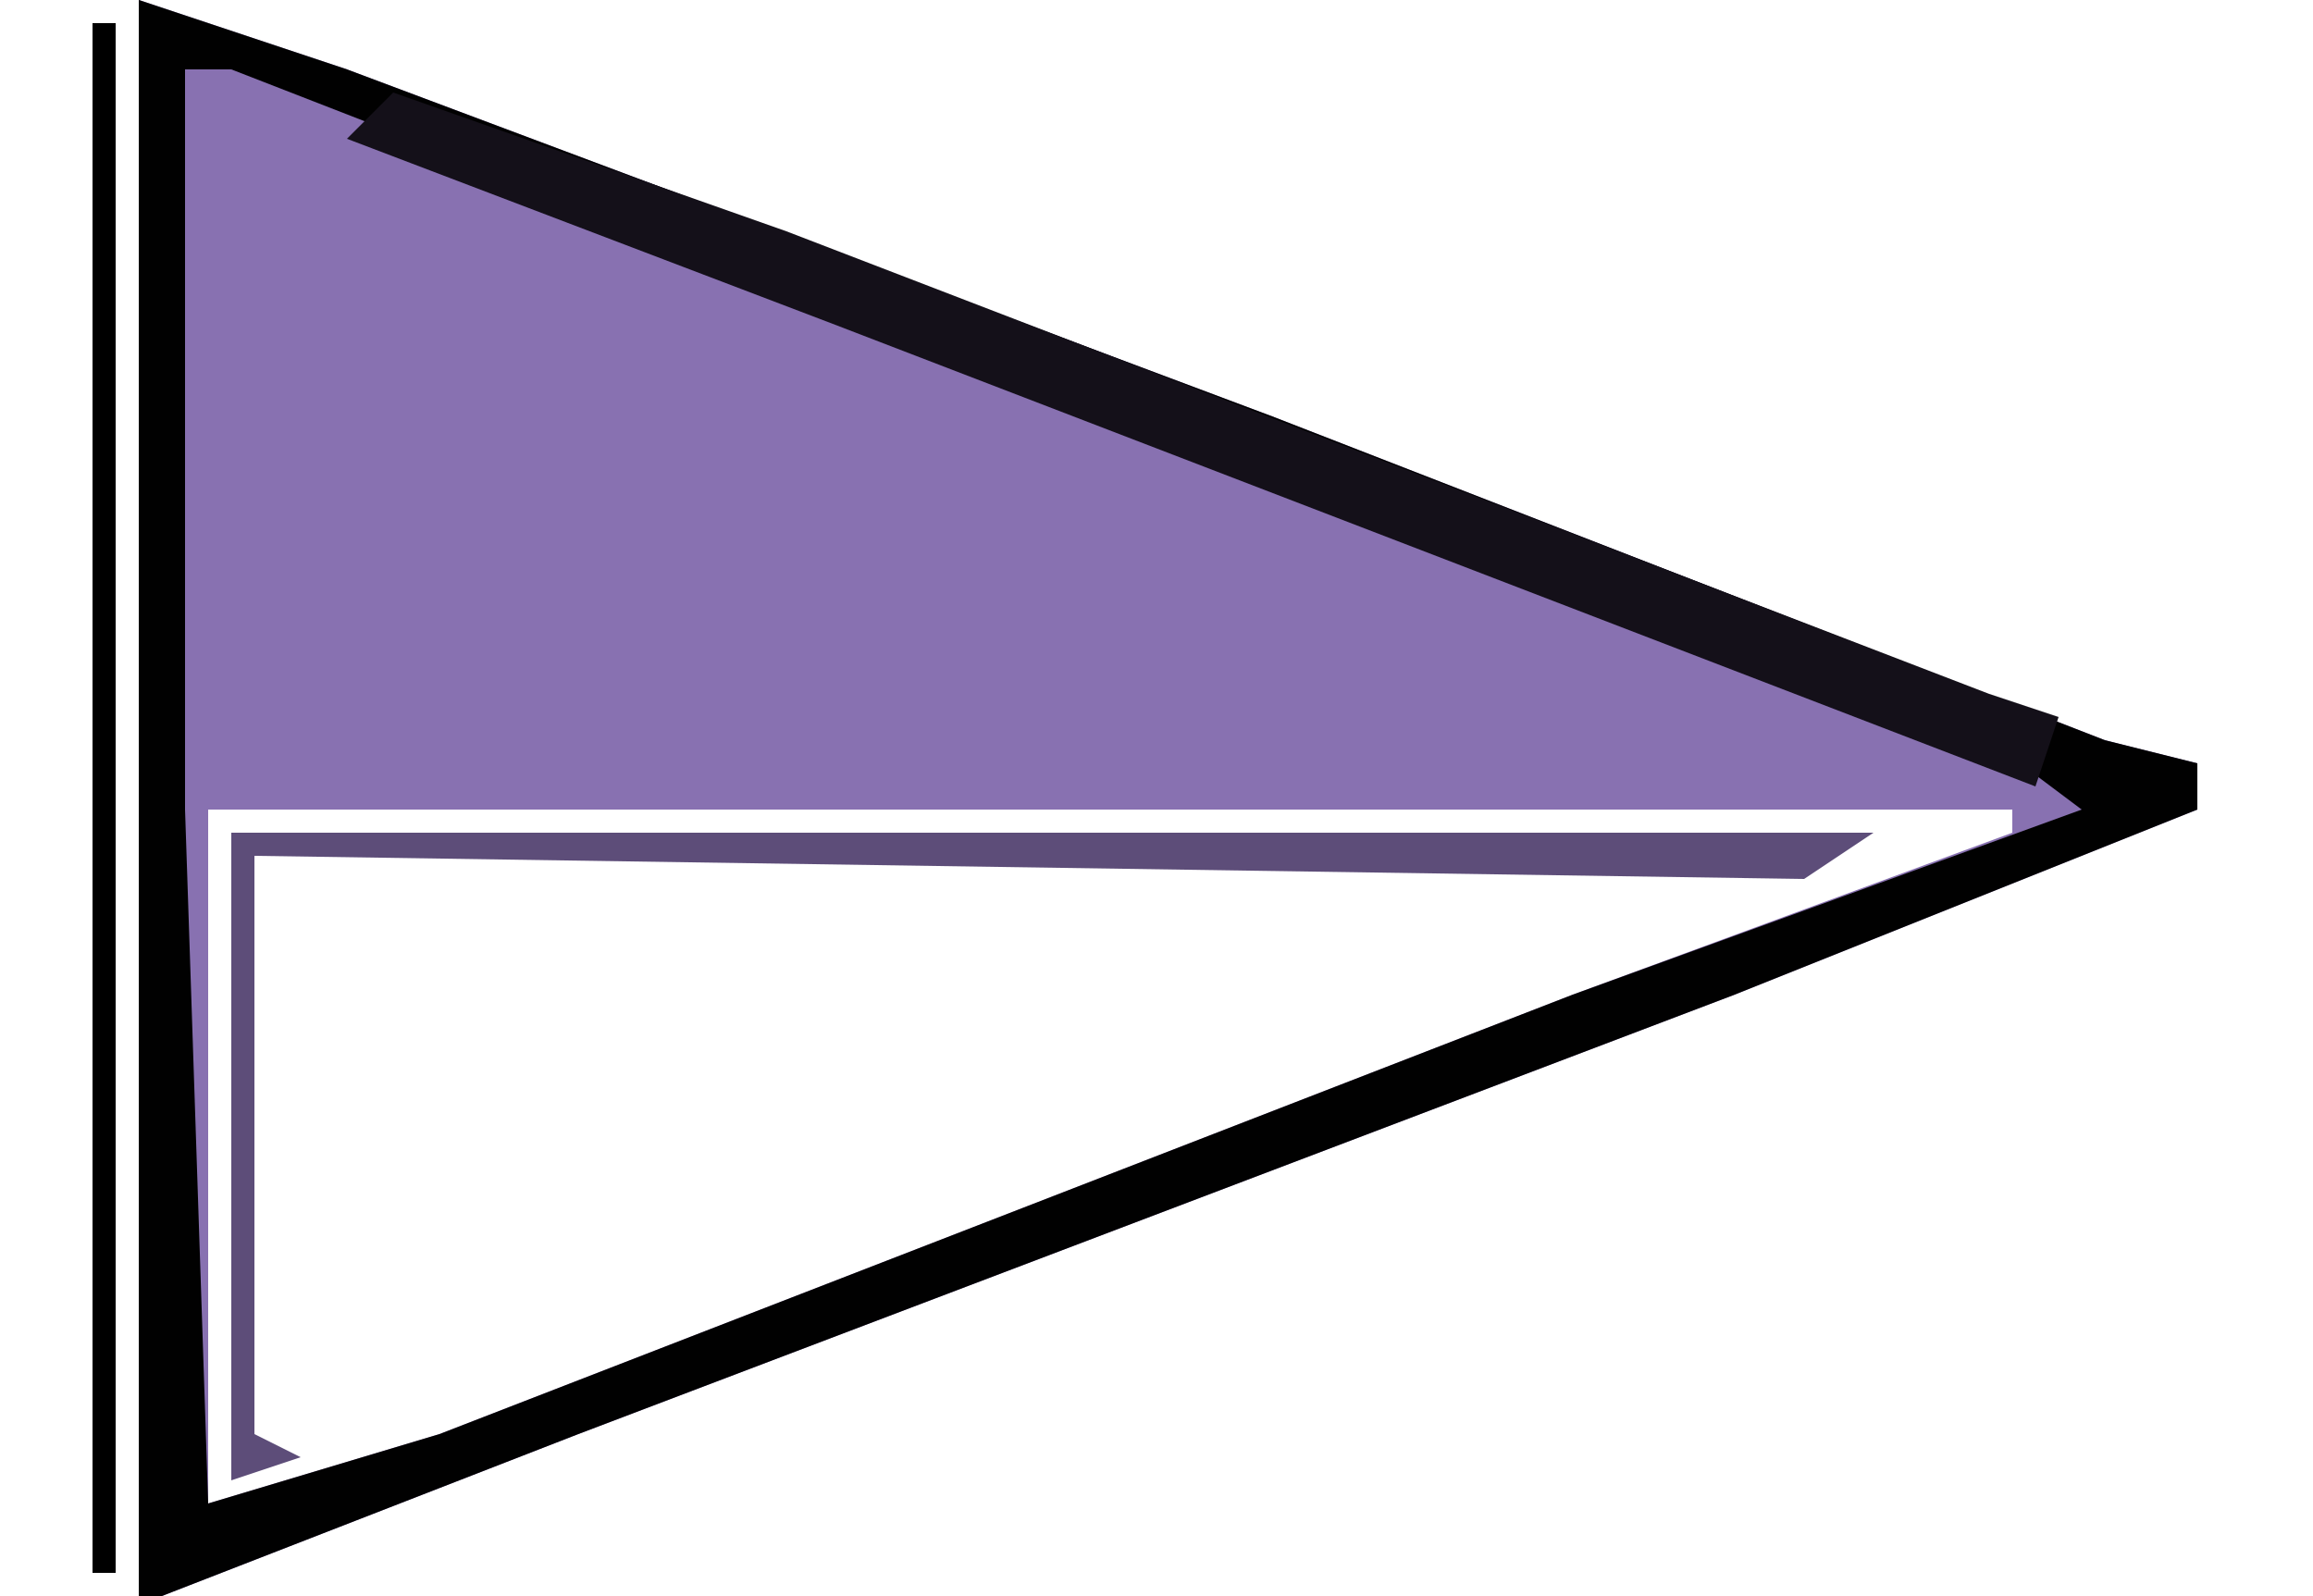
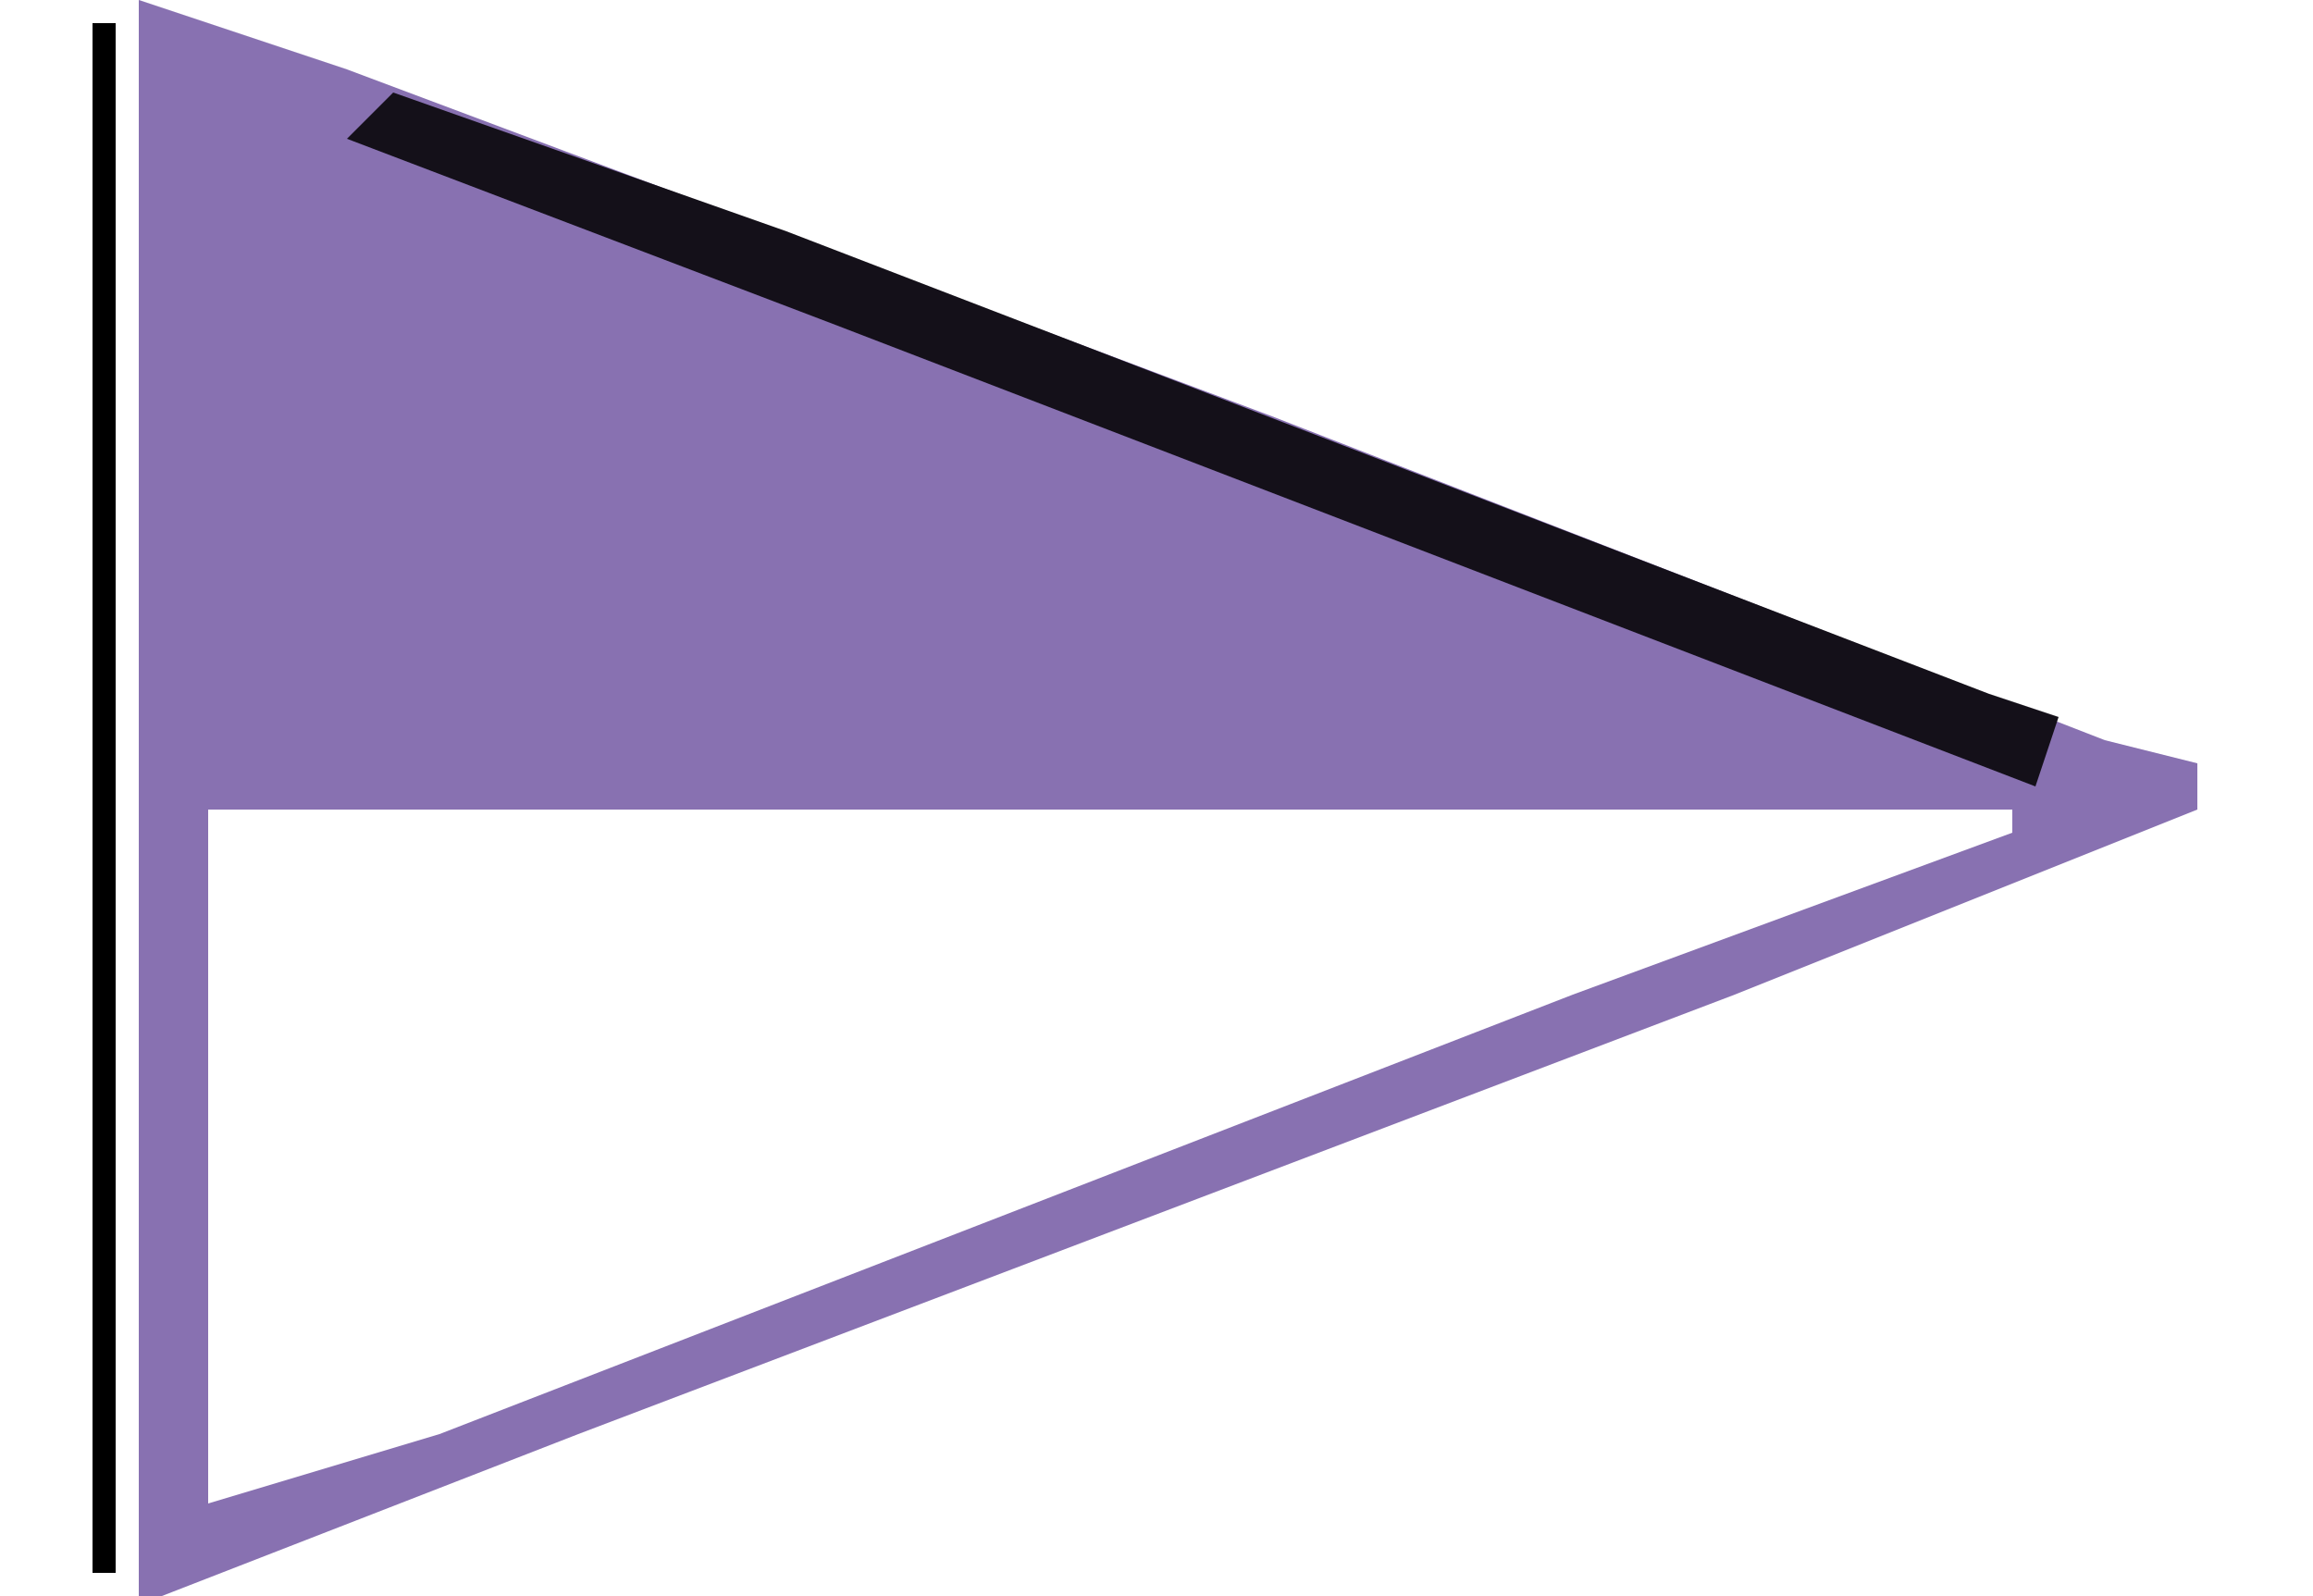
<svg xmlns="http://www.w3.org/2000/svg" version="1.1" width="100" height="69">
  <path d="M0,0 L9,3 L49,18 L85,32 L89,33 L89,35 L69,43 L19,62 L1,69 L0,69 Z M3,35 L3,65 L13,62 L62,43 L81,36 L81,35 Z " fill="#8871B1" transform="translate(6,0)" />
-   <path d="M0,0 L9,3 L49,18 L85,32 L89,33 L89,35 L69,43 L19,62 L1,69 L0,69 Z M2,3 L2,35 L3,65 L13,62 L62,43 L84,35 L80,32 L40,17 L4,3 Z " fill="#010101" transform="translate(6,0)" />
  <path d="M0,0 L17,6 L69,26 L72,27 L71,30 L19,10 L-2,2 Z " fill="#141019" transform="translate(17,4)" />
-   <path d="M0,0 L71,0 L68,2 L1,1 L1,26 L3,27 L0,28 Z " fill="#5D4D79" transform="translate(10,36)" />
  <path d="M0,0 L1,0 L1,67 L0,67 Z " fill="#000000" transform="translate(4,1)" />
  <path d="M0,0 L3,1 Z " fill="#000000" transform="translate(12,67)" />
  <path d="M0,0 L3,1 Z " fill="#000000" transform="translate(13,61)" />
  <path d="M0,0 L3,1 Z " fill="#000000" transform="translate(33,59)" />
  <path d="M0,0 L3,1 Z " fill="#000000" transform="translate(46,54)" />
  <path d="M0,0 L3,1 Z " fill="#000000" transform="translate(34,53)" />
  <path d="M0,0 L3,1 Z " fill="#000000" transform="translate(59,49)" />
  <path d="M0,0 L3,1 Z " fill="#000000" transform="translate(47,48)" />
  <path d="M0,0 L3,1 Z " fill="#000000" transform="translate(72,44)" />
  <path d="M0,0 L3,1 Z " fill="#000000" transform="translate(60,43)" />
  <path d="M0,0 L3,1 Z " fill="#000000" transform="translate(80,41)" />
  <path d="M0,0 L3,1 Z " fill="#000000" transform="translate(73,38)" />
  <path d="M0,0 L3,1 Z " fill="#000000" transform="translate(83,28)" />
  <path d="M0,0 L3,1 Z " fill="#000000" transform="translate(70,23)" />
  <path d="M0,0 L3,1 Z " fill="#000000" transform="translate(57,18)" />
  <path d="M0,0 L3,1 Z " fill="#000000" transform="translate(44,13)" />
  <path d="M0,0 L3,1 Z " fill="#000000" transform="translate(23,5)" />
  <path d="M0,0 L3,1 Z " fill="#000000" transform="translate(10,0)" />
  <path d="M0,0 L2,1 Z " fill="#000000" transform="translate(10,68)" />
  <path d="M0,0 L2,1 Z " fill="#000000" transform="translate(15,66)" />
  <path d="M0,0 L2,1 Z " fill="#000000" transform="translate(18,65)" />
  <path d="M0,0 L2,1 Z " fill="#000000" transform="translate(20,64)" />
  <path d="M0,0 L2,1 Z " fill="#000000" transform="translate(23,63)" />
  <path d="M0,0 L2,1 Z " fill="#000000" transform="translate(26,62)" />
-   <path d="M0,0 L2,1 Z " fill="#000000" transform="translate(28,61)" />
+   <path d="M0,0 Z " fill="#000000" transform="translate(28,61)" />
  <path d="M0,0 L2,1 Z " fill="#000000" transform="translate(31,60)" />
  <path d="M0,0 L2,1 Z " fill="#000000" transform="translate(16,60)" />
  <path d="M0,0 L2,1 Z " fill="#000000" transform="translate(19,59)" />
  <path d="M0,0 L2,1 Z " fill="#000000" transform="translate(36,58)" />
  <path d="M0,0 L2,1 Z " fill="#000000" transform="translate(21,58)" />
  <path d="M0,0 L2,1 Z " fill="#000000" transform="translate(39,57)" />
  <path d="M0,0 L2,1 Z " fill="#000000" transform="translate(24,57)" />
  <path d="M0,0 L2,1 Z " fill="#000000" transform="translate(41,56)" />
  <path d="M0,0 L2,1 Z " fill="#000000" transform="translate(27,56)" />
  <path d="M0,0 L2,1 Z " fill="#000000" transform="translate(44,55)" />
  <path d="M0,0 L2,1 Z " fill="#000000" transform="translate(29,55)" />
  <path d="M0,0 L2,1 Z " fill="#000000" transform="translate(32,54)" />
  <path d="M0,0 L2,1 Z " fill="#000000" transform="translate(49,53)" />
  <path d="M0,0 L2,1 Z " fill="#000000" transform="translate(52,52)" />
  <path d="M0,0 L2,1 Z " fill="#000000" transform="translate(37,52)" />
  <path d="M0,0 L2,1 Z " fill="#000000" transform="translate(54,51)" />
  <path d="M0,0 L2,1 Z " fill="#000000" transform="translate(40,51)" />
  <path d="M0,0 L2,1 Z " fill="#000000" transform="translate(57,50)" />
  <path d="M0,0 L2,1 Z " fill="#000000" transform="translate(42,50)" />
  <path d="M0,0 L2,1 Z " fill="#000000" transform="translate(45,49)" />
  <path d="M0,0 L2,1 Z " fill="#000000" transform="translate(62,48)" />
  <path d="M0,0 L2,1 Z " fill="#000000" transform="translate(65,47)" />
  <path d="M0,0 L2,1 Z " fill="#000000" transform="translate(50,47)" />
  <path d="M0,0 L2,1 Z " fill="#000000" transform="translate(67,46)" />
  <path d="M0,0 L2,1 Z " fill="#000000" transform="translate(53,46)" />
  <path d="M0,0 L2,1 Z " fill="#000000" transform="translate(70,45)" />
  <path d="M0,0 L2,1 Z " fill="#000000" transform="translate(55,45)" />
  <path d="M0,0 L2,1 Z " fill="#000000" transform="translate(58,44)" />
  <path d="M0,0 L2,1 Z " fill="#000000" transform="translate(75,43)" />
-   <path d="M0,0 L2,1 Z " fill="#000000" transform="translate(78,42)" />
  <path d="M0,0 L2,1 Z " fill="#000000" transform="translate(63,42)" />
  <path d="M0,0 L2,1 Z " fill="#000000" transform="translate(66,41)" />
-   <path d="M0,0 L2,1 Z " fill="#000000" transform="translate(83,40)" />
  <path d="M0,0 L2,1 Z " fill="#000000" transform="translate(68,40)" />
  <path d="M0,0 L2,1 Z " fill="#000000" transform="translate(86,39)" />
  <path d="M0,0 L2,1 Z " fill="#000000" transform="translate(71,39)" />
  <path d="M0,0 L2,1 Z " fill="#000000" transform="translate(88,38)" />
  <path d="M0,0 L2,1 Z " fill="#000000" transform="translate(91,37)" />
  <path d="M0,0 L2,1 Z " fill="#000000" transform="translate(91,31)" />
  <path d="M0,0 L2,1 Z " fill="#000000" transform="translate(89,30)" />
  <path d="M0,0 L2,1 Z " fill="#000000" transform="translate(86,29)" />
  <path d="M0,0 L2,1 Z " fill="#000000" transform="translate(81,27)" />
  <path d="M0,0 L2,1 Z " fill="#000000" transform="translate(78,26)" />
  <path d="M0,0 L2,1 Z " fill="#000000" transform="translate(76,25)" />
  <path d="M0,0 L2,1 Z " fill="#000000" transform="translate(73,24)" />
  <path d="M0,0 L2,1 Z " fill="#000000" transform="translate(68,22)" />
-   <path d="M0,0 L2,1 Z " fill="#000000" transform="translate(65,21)" />
  <path d="M0,0 L2,1 Z " fill="#000000" transform="translate(63,20)" />
  <path d="M0,0 L2,1 Z " fill="#000000" transform="translate(60,19)" />
  <path d="M0,0 L2,1 Z " fill="#000000" transform="translate(55,17)" />
  <path d="M0,0 L2,1 Z " fill="#000000" transform="translate(52,16)" />
  <path d="M0,0 L2,1 Z " fill="#000000" transform="translate(50,15)" />
  <path d="M0,0 L2,1 Z " fill="#000000" transform="translate(47,14)" />
  <path d="M0,0 L2,1 Z " fill="#000000" transform="translate(42,12)" />
  <path d="M0,0 L2,1 Z " fill="#000000" transform="translate(39,11)" />
  <path d="M0,0 L2,1 Z " fill="#000000" transform="translate(37,10)" />
  <path d="M0,0 L2,1 Z " fill="#000000" transform="translate(34,9)" />
  <path d="M0,0 L2,1 Z " fill="#000000" transform="translate(31,8)" />
  <path d="M0,0 L2,1 Z " fill="#000000" transform="translate(29,7)" />
  <path d="M0,0 L2,1 Z " fill="#000000" transform="translate(26,6)" />
  <path d="M0,0 L2,1 Z " fill="#000000" transform="translate(21,4)" />
  <path d="M0,0 L2,1 Z " fill="#000000" transform="translate(18,3)" />
  <path d="M0,0 L2,1 Z " fill="#000000" transform="translate(16,2)" />
  <path d="M0,0 L2,1 Z " fill="#000000" transform="translate(13,1)" />
</svg>